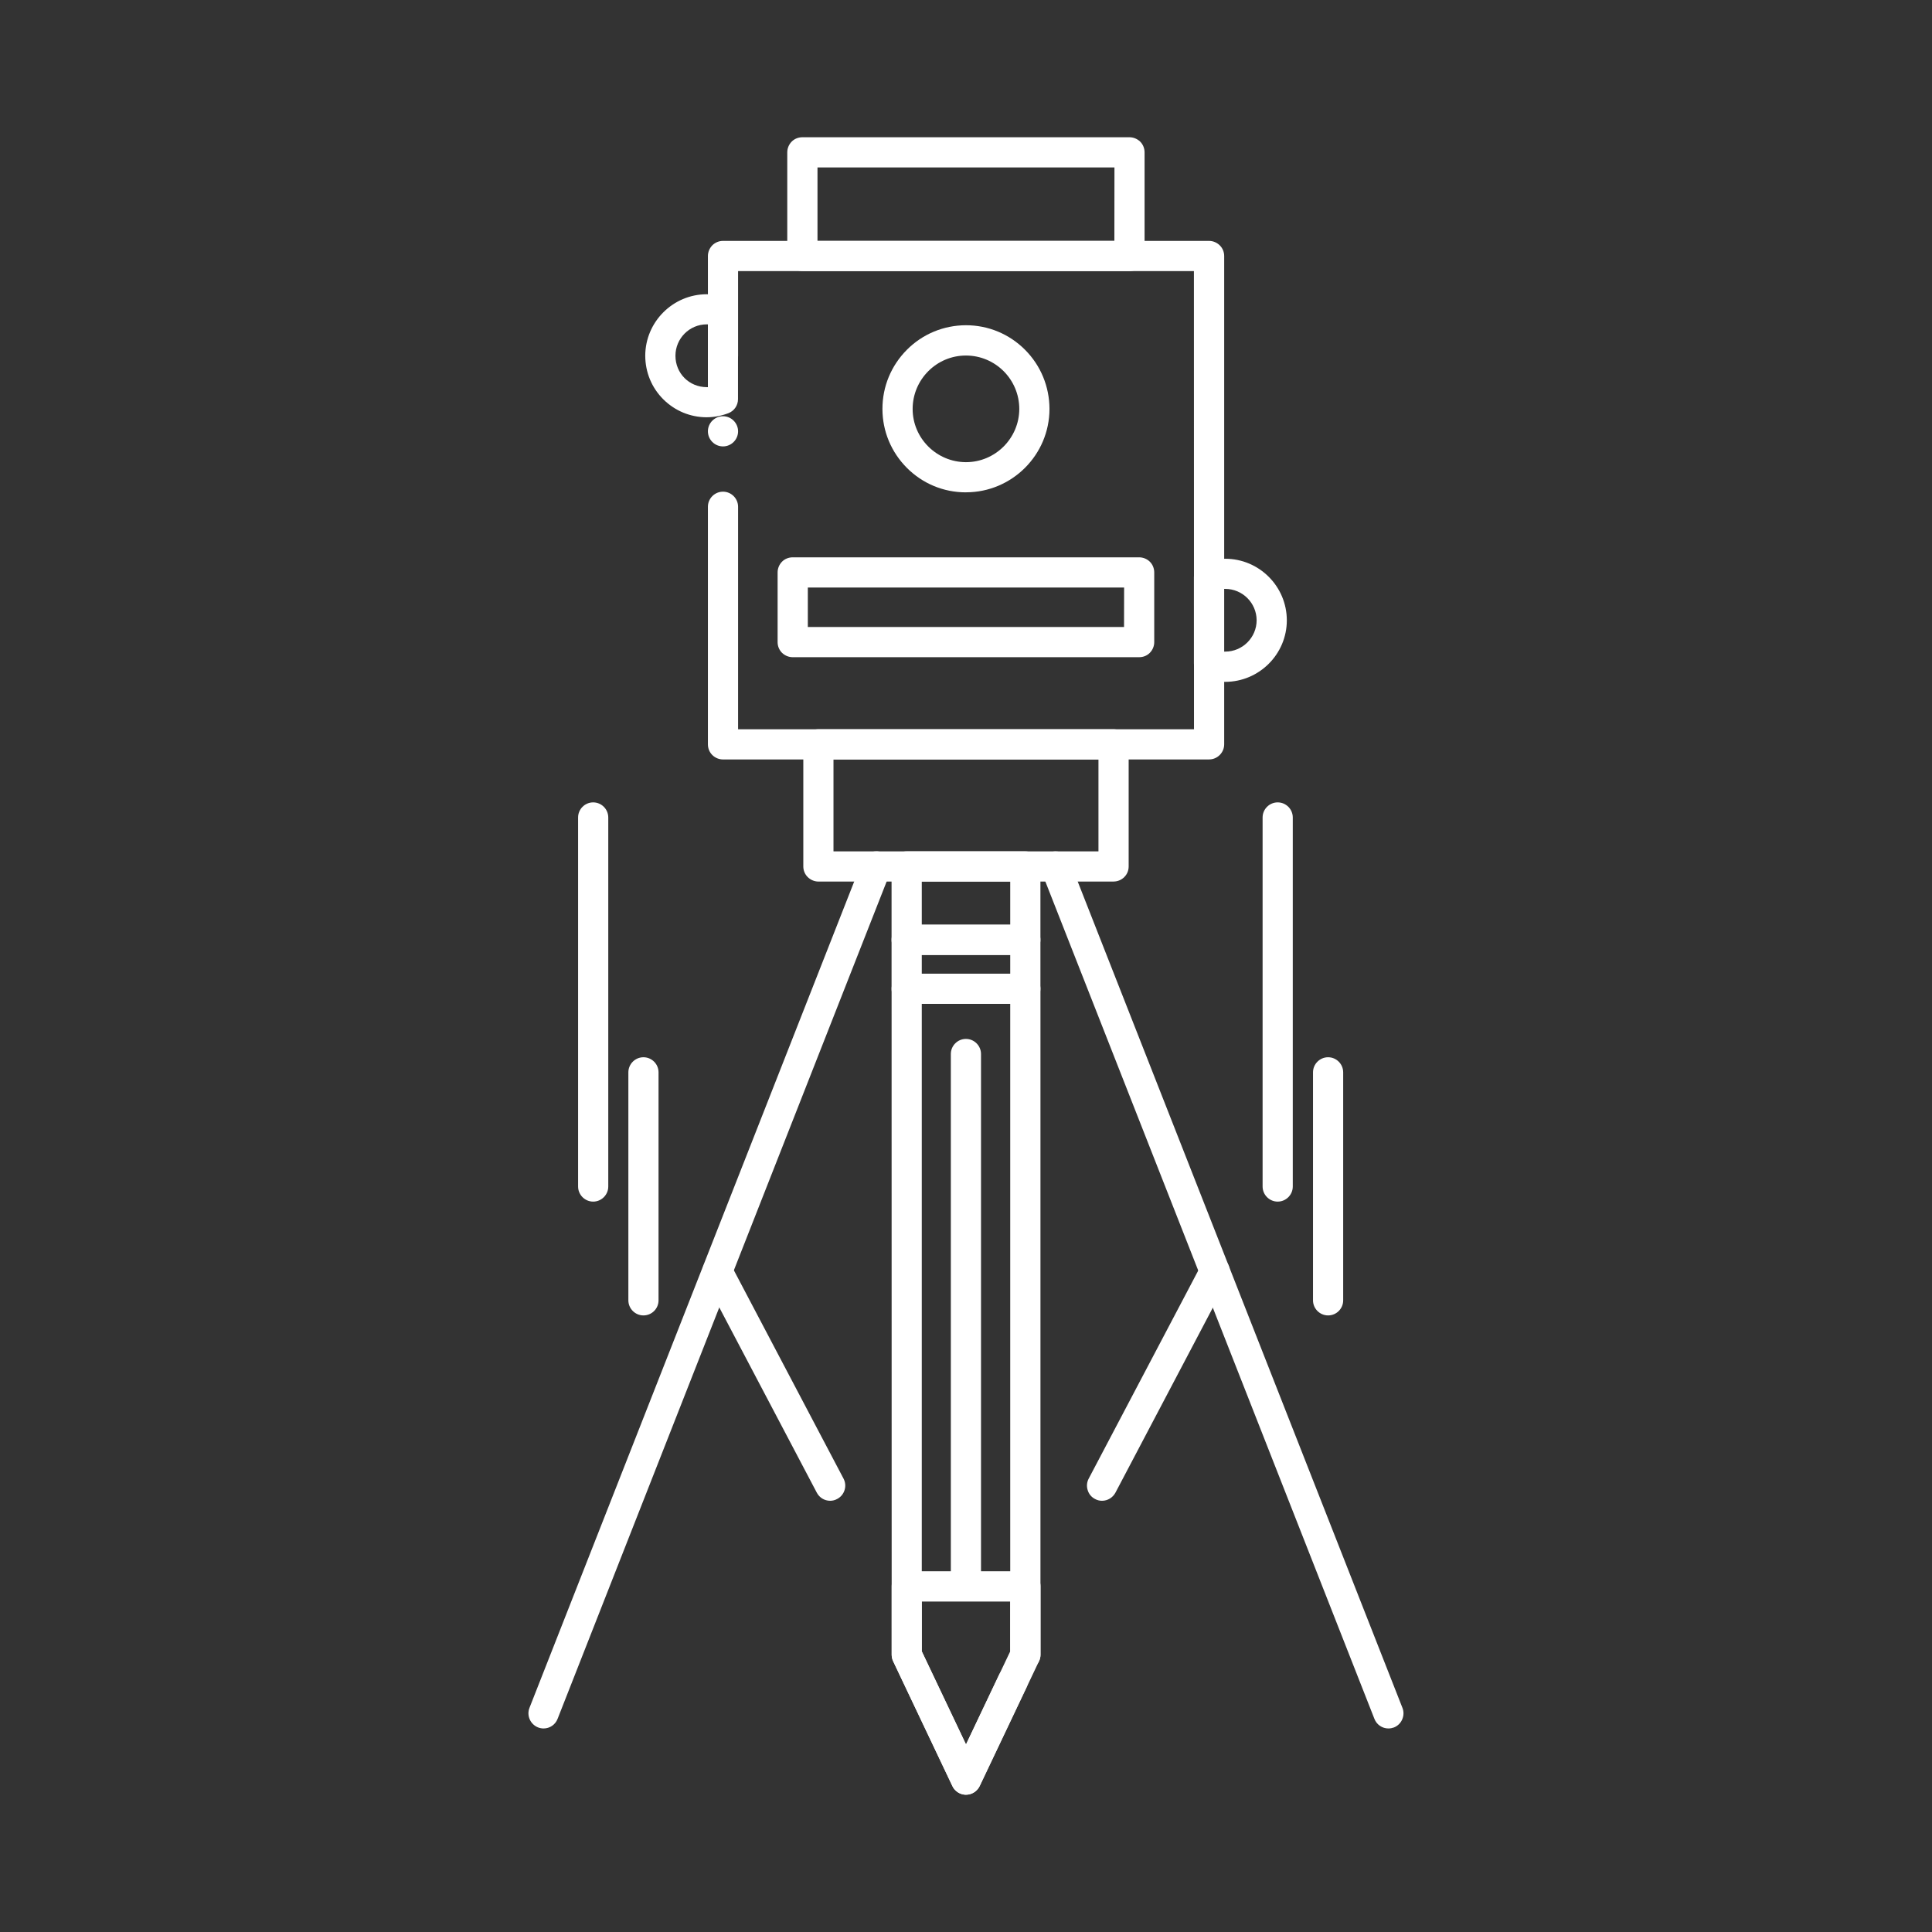
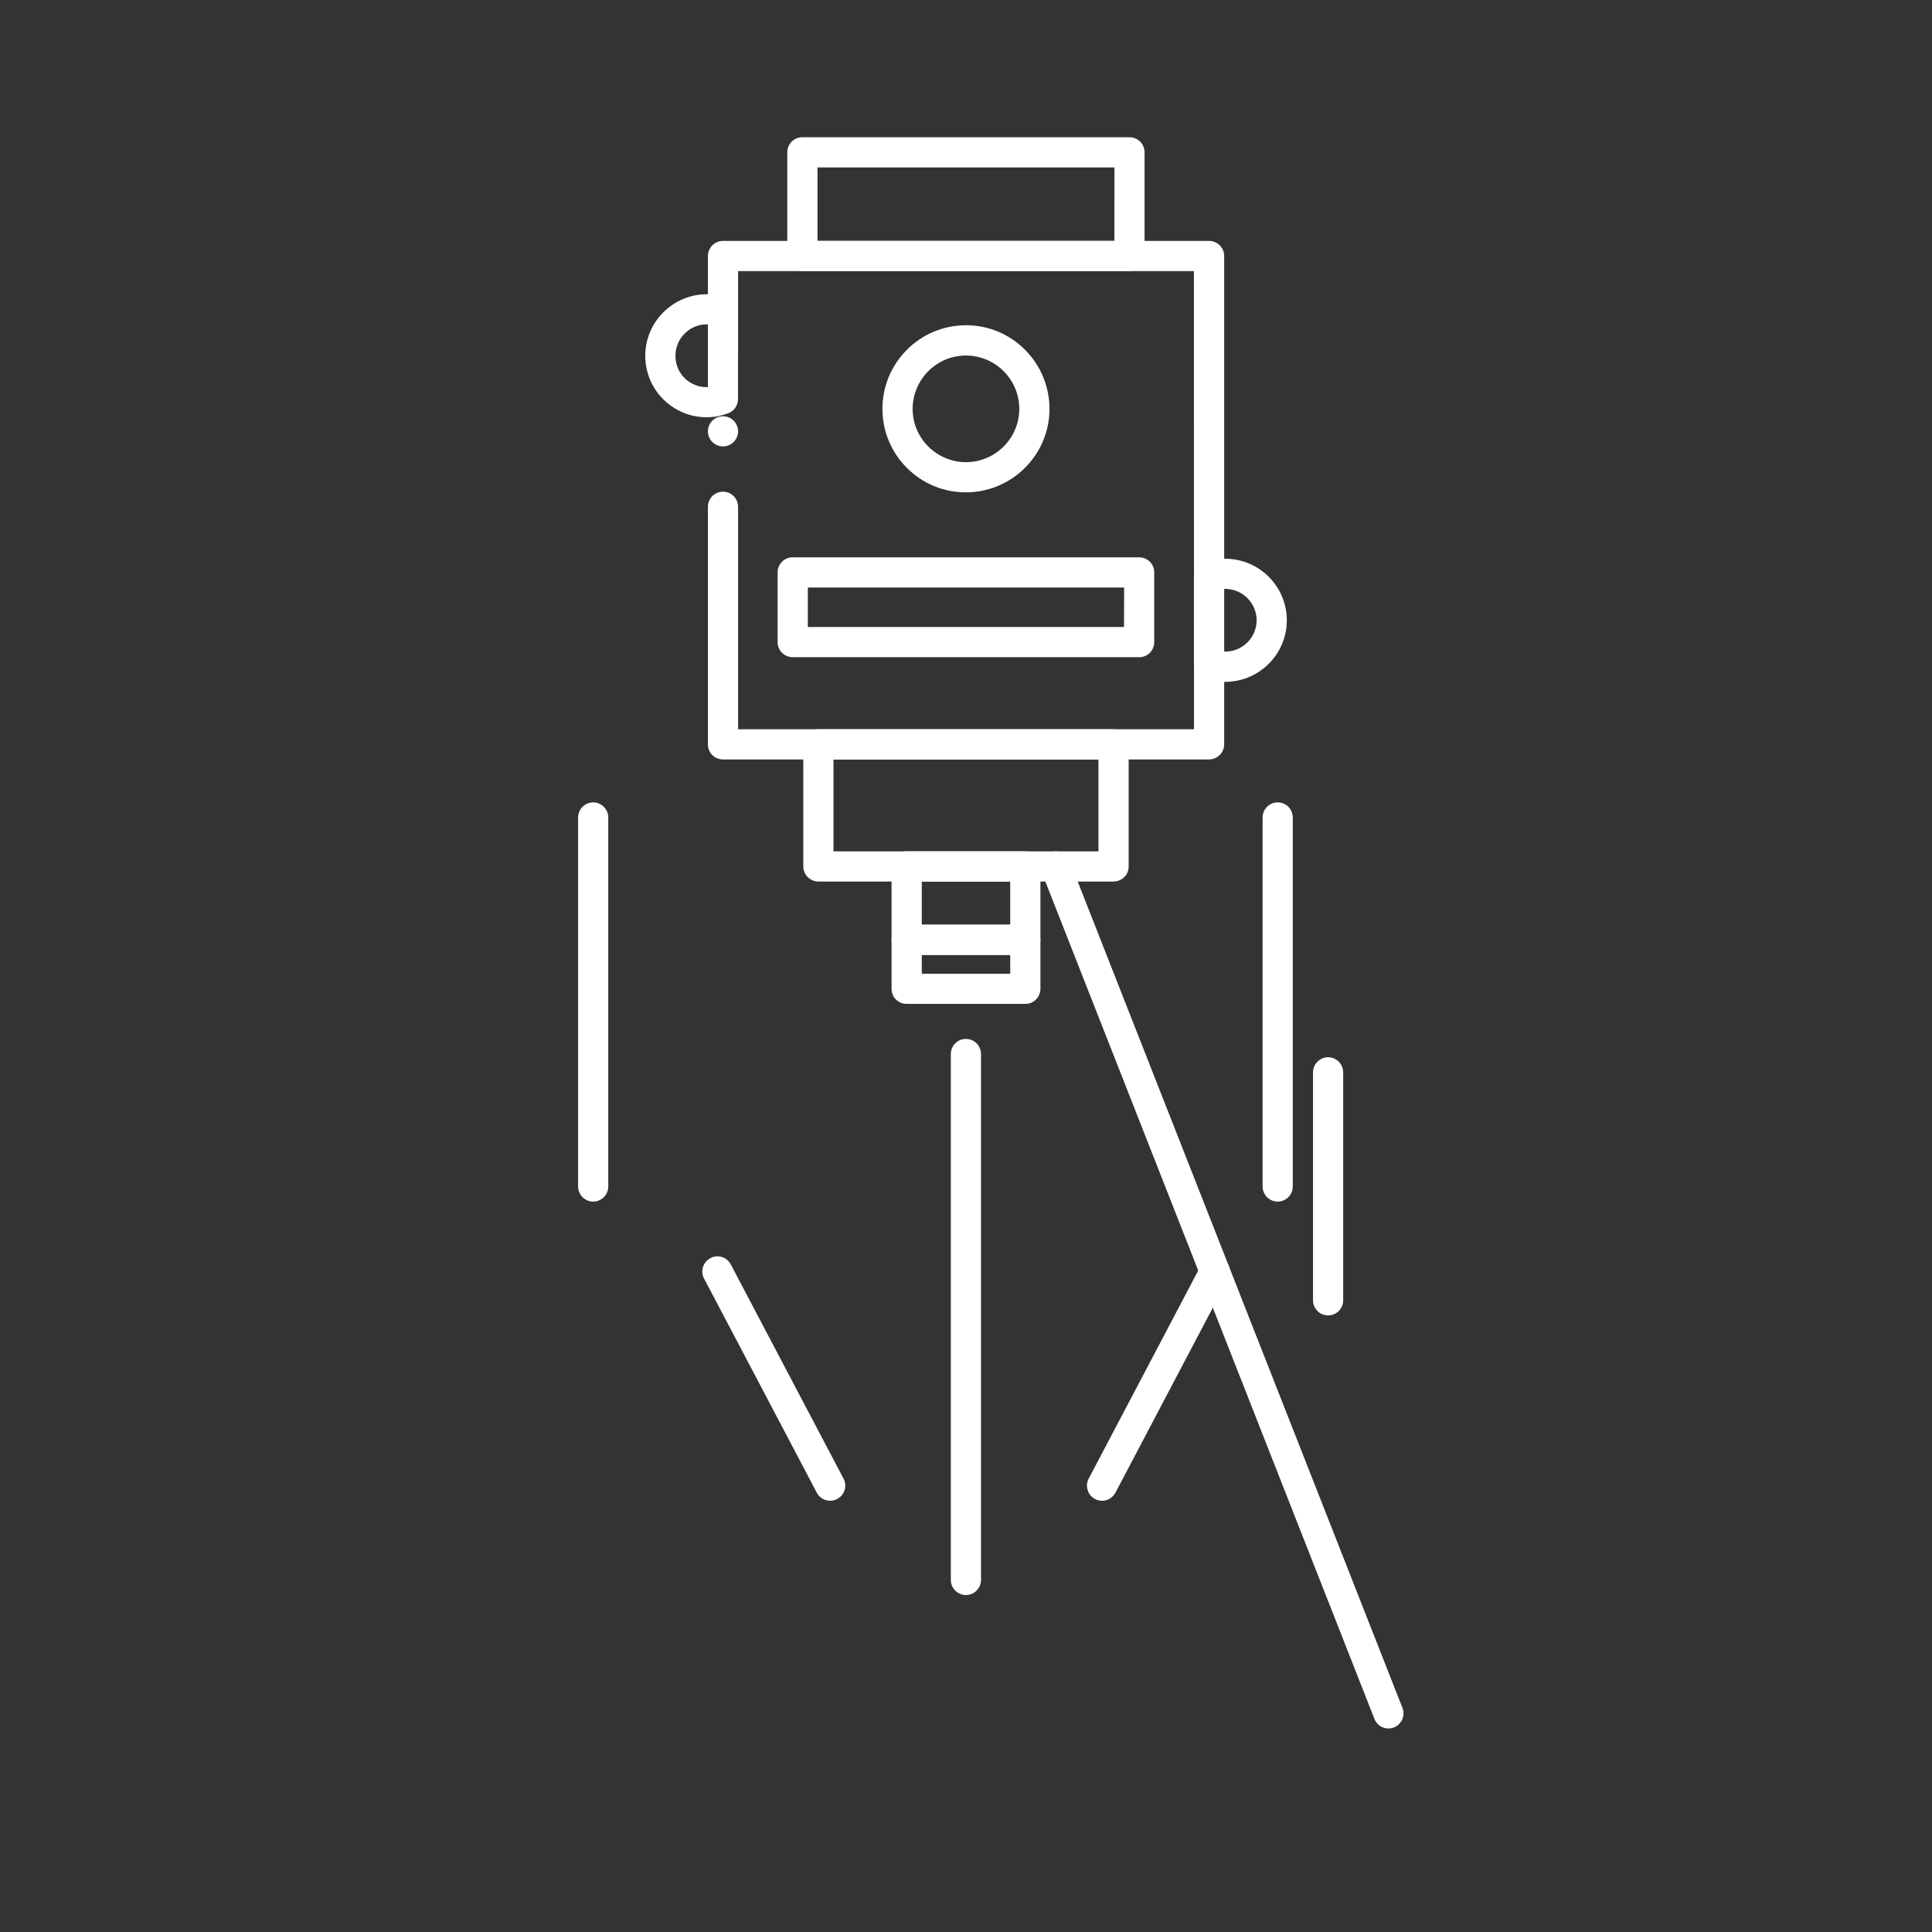
<svg xmlns="http://www.w3.org/2000/svg" width="100pt" height="100pt" viewBox="0 0 100 100">
  <rect x="0" y="0" width="100" height="100" fill="#333333" stroke="none" />
-   <path d="m28.133 89.465c-0.098 0-0.195-0.02-0.285-0.055-0.398-0.16-0.602-0.613-0.441-1.016l17.227-43.836c0.117-0.301 0.402-0.496 0.727-0.496 0.098 0 0.195 0.02 0.285 0.055 0.398 0.156 0.602 0.613 0.441 1.016l-17.227 43.836c-0.117 0.301-0.402 0.496-0.727 0.496z" fill="#fff" />
  <path d="m71.867 89.465c-0.324 0-0.609-0.195-0.727-0.496l-17.227-43.836c-0.078-0.195-0.07-0.406 0.008-0.598 0.086-0.191 0.234-0.34 0.43-0.414 0.094-0.035 0.188-0.055 0.285-0.055 0.324 0 0.609 0.195 0.727 0.496l17.227 43.836c0.078 0.195 0.07 0.406-0.012 0.598s-0.234 0.34-0.43 0.418c-0.086 0.031-0.184 0.051-0.281 0.051z" fill="#fff" />
  <path d="m57.637 45.629h-15.277c-0.203 0-0.406-0.086-0.551-0.23-0.148-0.145-0.23-0.344-0.23-0.551v-6.32c0-0.203 0.086-0.406 0.23-0.555 0.145-0.145 0.344-0.227 0.551-0.227h15.277c0.207 0 0.406 0.086 0.555 0.23 0.148 0.145 0.227 0.344 0.227 0.551v6.32c0 0.211-0.078 0.402-0.227 0.551-0.148 0.148-0.348 0.23-0.555 0.23zm-14.496-1.562h13.715v-4.758h-13.715z" fill="#fff" />
  <path d="m62.582 39.309h-25.16c-0.203 0-0.406-0.082-0.551-0.227-0.148-0.145-0.23-0.344-0.23-0.555v-12.297c0-0.43 0.352-0.781 0.781-0.781s0.781 0.352 0.781 0.781v11.516h23.598l-0.004-23.715h-23.594v4.387c0 0.43-0.352 0.781-0.781 0.781s-0.781-0.352-0.781-0.781v-5.168c0-0.203 0.086-0.406 0.227-0.551 0.148-0.148 0.348-0.23 0.555-0.23h25.16c0.203 0 0.406 0.086 0.551 0.23 0.148 0.145 0.23 0.344 0.23 0.551v25.273c0 0.211-0.082 0.406-0.23 0.555-0.148 0.148-0.344 0.23-0.551 0.23zm-25.16-16.203c-0.43 0-0.781-0.352-0.781-0.781 0-0.43 0.352-0.781 0.781-0.781s0.781 0.352 0.781 0.781c0 0.43-0.352 0.781-0.781 0.781z" fill="#fff" />
  <path d="m58.465 14.031h-16.934c-0.203 0-0.406-0.082-0.555-0.227-0.148-0.145-0.227-0.344-0.227-0.551v-5.367c0-0.207 0.082-0.406 0.227-0.555 0.145-0.148 0.348-0.227 0.555-0.227h16.93c0.203 0 0.406 0.082 0.555 0.227 0.145 0.145 0.227 0.344 0.227 0.555v5.367c0 0.207-0.082 0.402-0.227 0.551-0.145 0.148-0.34 0.227-0.551 0.227zm-16.152-1.562h15.367l0.004-3.801h-15.371z" fill="#fff" />
  <path d="m49.996 25.484c-1.156 0-2.238-0.449-3.055-1.266-0.812-0.816-1.266-1.898-1.266-3.055s0.453-2.242 1.266-3.059c0.812-0.816 1.898-1.266 3.055-1.27 1.156 0 2.242 0.453 3.055 1.266 0.816 0.816 1.266 1.906 1.27 3.062 0 2.383-1.941 4.32-4.324 4.32zm0-7.082c-1.52 0-2.758 1.242-2.758 2.766 0 1.516 1.242 2.75 2.758 2.754 1.52 0 2.758-1.238 2.762-2.754 0-1.527-1.238-2.766-2.762-2.766z" fill="#fff" />
  <path d="m58.965 34.016h-17.934c-0.207 0-0.406-0.082-0.555-0.227-0.145-0.145-0.227-0.344-0.227-0.551v-3.609c0-0.207 0.082-0.406 0.227-0.555 0.145-0.148 0.348-0.227 0.555-0.227h17.93c0.207 0 0.406 0.082 0.555 0.227 0.145 0.145 0.227 0.344 0.227 0.555v3.609c0 0.207-0.082 0.402-0.227 0.551-0.145 0.148-0.34 0.227-0.551 0.227zm-17.152-1.562h16.367l0.004-2.043h-16.371z" fill="#fff" />
  <path d="m49.996 82.559c-0.43 0-0.781-0.352-0.781-0.781v-27.223c0-0.43 0.352-0.781 0.781-0.781 0.43 0 0.781 0.352 0.781 0.781v27.223c0 0.43-0.352 0.781-0.781 0.781z" fill="#fff" />
-   <path d="m50 92.895c-0.297 0-0.578-0.176-0.703-0.445l-3.07-6.469c-0.047-0.102-0.074-0.219-0.074-0.336l-0.004-34.465c0-0.203 0.082-0.406 0.227-0.555 0.145-0.145 0.344-0.227 0.555-0.227h6.141c0.203 0 0.406 0.086 0.555 0.227 0.145 0.148 0.227 0.348 0.227 0.555v34.469c0 0.43-0.352 0.781-0.781 0.781-0.043 0-0.086-0.004-0.133-0.012 0.266 0.23 0.344 0.602 0.191 0.922l-2.426 5.109c-0.129 0.27-0.406 0.445-0.703 0.445zm-2.289-7.422 2.289 4.82 1.719-3.621c0.148-0.312 0.5-0.492 0.836-0.434-0.172-0.152-0.266-0.363-0.266-0.59v-33.688h-4.578z" fill="#fff" />
  <path d="m53.07 51.961h-6.141c-0.207 0-0.406-0.082-0.555-0.227s-0.227-0.348-0.227-0.555v-2.535c0-0.203 0.082-0.406 0.227-0.555 0.145-0.145 0.348-0.227 0.555-0.227h6.141c0.203 0 0.406 0.086 0.555 0.227 0.145 0.148 0.227 0.348 0.227 0.555v2.535c0 0.207-0.082 0.402-0.227 0.555-0.148 0.148-0.344 0.227-0.555 0.227zm-5.359-1.562h4.578v-0.973h-4.578z" fill="#fff" />
  <path d="m53.07 49.426h-6.141c-0.207 0-0.406-0.086-0.555-0.227-0.148-0.148-0.227-0.348-0.227-0.555v-3.797c0-0.207 0.082-0.406 0.227-0.555 0.145-0.148 0.344-0.227 0.555-0.227h6.141c0.203 0 0.406 0.082 0.555 0.227 0.145 0.145 0.227 0.344 0.227 0.555v3.797c0 0.211-0.082 0.402-0.227 0.555-0.148 0.145-0.344 0.227-0.555 0.227zm-5.359-1.562h4.578v-2.234h-4.578z" fill="#fff" />
-   <path d="m50 92.895c-0.297 0-0.578-0.176-0.703-0.445l-3.07-6.469c-0.047-0.102-0.074-0.219-0.074-0.336v-3.535c0-0.203 0.082-0.406 0.227-0.555 0.145-0.145 0.344-0.227 0.555-0.227h6.141c0.203 0 0.406 0.086 0.555 0.23 0.145 0.145 0.227 0.348 0.227 0.551v3.535c0 0.113-0.027 0.234-0.078 0.336l-3.07 6.465c-0.133 0.273-0.41 0.449-0.707 0.449zm-2.289-7.422 2.289 4.82 2.289-4.82v-2.578h-4.578z" fill="#fff" />
  <path d="m63.418 35.293c-0.383 0-0.758-0.07-1.125-0.215-0.305-0.117-0.496-0.402-0.496-0.727v-4.488c0-0.32 0.191-0.609 0.492-0.727 0.363-0.141 0.742-0.215 1.129-0.215 1.758 0 3.184 1.43 3.188 3.184 0 1.754-1.43 3.184-3.188 3.188zm-0.059-1.566h0.055 0.004c0.895 0 1.625-0.73 1.625-1.625-0.004-0.891-0.73-1.621-1.625-1.621h-0.062z" fill="#fff" />
  <path d="m36.582 21.598c-0.852 0-1.648-0.332-2.25-0.93-0.602-0.602-0.93-1.398-0.934-2.25 0-1.754 1.43-3.184 3.18-3.188 0.375 0 0.754 0.07 1.121 0.215 0.297 0.117 0.5 0.41 0.5 0.73v4.484c0 0.324-0.195 0.609-0.496 0.727-0.363 0.137-0.742 0.211-1.121 0.211zm-0.004-4.809c-0.891 0-1.617 0.73-1.617 1.625 0 0.91 0.711 1.621 1.617 1.625h0.062v-3.25h-0.062z" fill="#fff" />
  <path d="m66.133 62.195c-0.43 0-0.781-0.352-0.781-0.781v-19.102c0-0.43 0.352-0.781 0.781-0.781 0.43 0 0.781 0.352 0.781 0.781v19.102c0 0.43-0.352 0.781-0.781 0.781z" fill="#fff" />
  <path d="m68.742 68.086c-0.43 0-0.781-0.352-0.781-0.781v-11.801c0-0.43 0.352-0.781 0.781-0.781 0.43 0 0.781 0.352 0.781 0.781v11.801c0 0.434-0.352 0.781-0.781 0.781z" fill="#fff" />
  <path d="m30.703 62.195c-0.43 0-0.781-0.352-0.781-0.781v-19.102c0-0.43 0.352-0.781 0.781-0.781s0.781 0.352 0.781 0.781v19.102c0 0.43-0.352 0.781-0.781 0.781z" fill="#fff" />
-   <path d="m33.305 68.086c-0.43 0-0.781-0.352-0.781-0.781v-11.801c0-0.43 0.352-0.781 0.781-0.781 0.43 0 0.781 0.352 0.781 0.781v11.801c0 0.434-0.352 0.781-0.781 0.781z" fill="#fff" />
  <path d="m57.039 77.68c-0.125 0-0.25-0.031-0.363-0.094-0.184-0.094-0.32-0.258-0.379-0.461-0.062-0.199-0.043-0.41 0.055-0.594l5.836-11.086c0.133-0.258 0.402-0.418 0.691-0.418 0.125 0 0.25 0.031 0.363 0.094 0.188 0.094 0.32 0.258 0.383 0.461 0.062 0.199 0.039 0.41-0.055 0.594l-5.836 11.086c-0.137 0.254-0.402 0.418-0.695 0.418z" fill="#fff" />
  <path d="m42.969 77.68c-0.289 0-0.555-0.16-0.691-0.418l-5.836-11.086c-0.098-0.184-0.117-0.395-0.055-0.594s0.195-0.363 0.383-0.461c0.109-0.062 0.234-0.094 0.363-0.094 0.289 0 0.555 0.16 0.691 0.418l5.836 11.086c0.098 0.188 0.117 0.395 0.055 0.594s-0.195 0.363-0.383 0.461c-0.109 0.062-0.238 0.094-0.363 0.094z" fill="#fff" />
</svg>